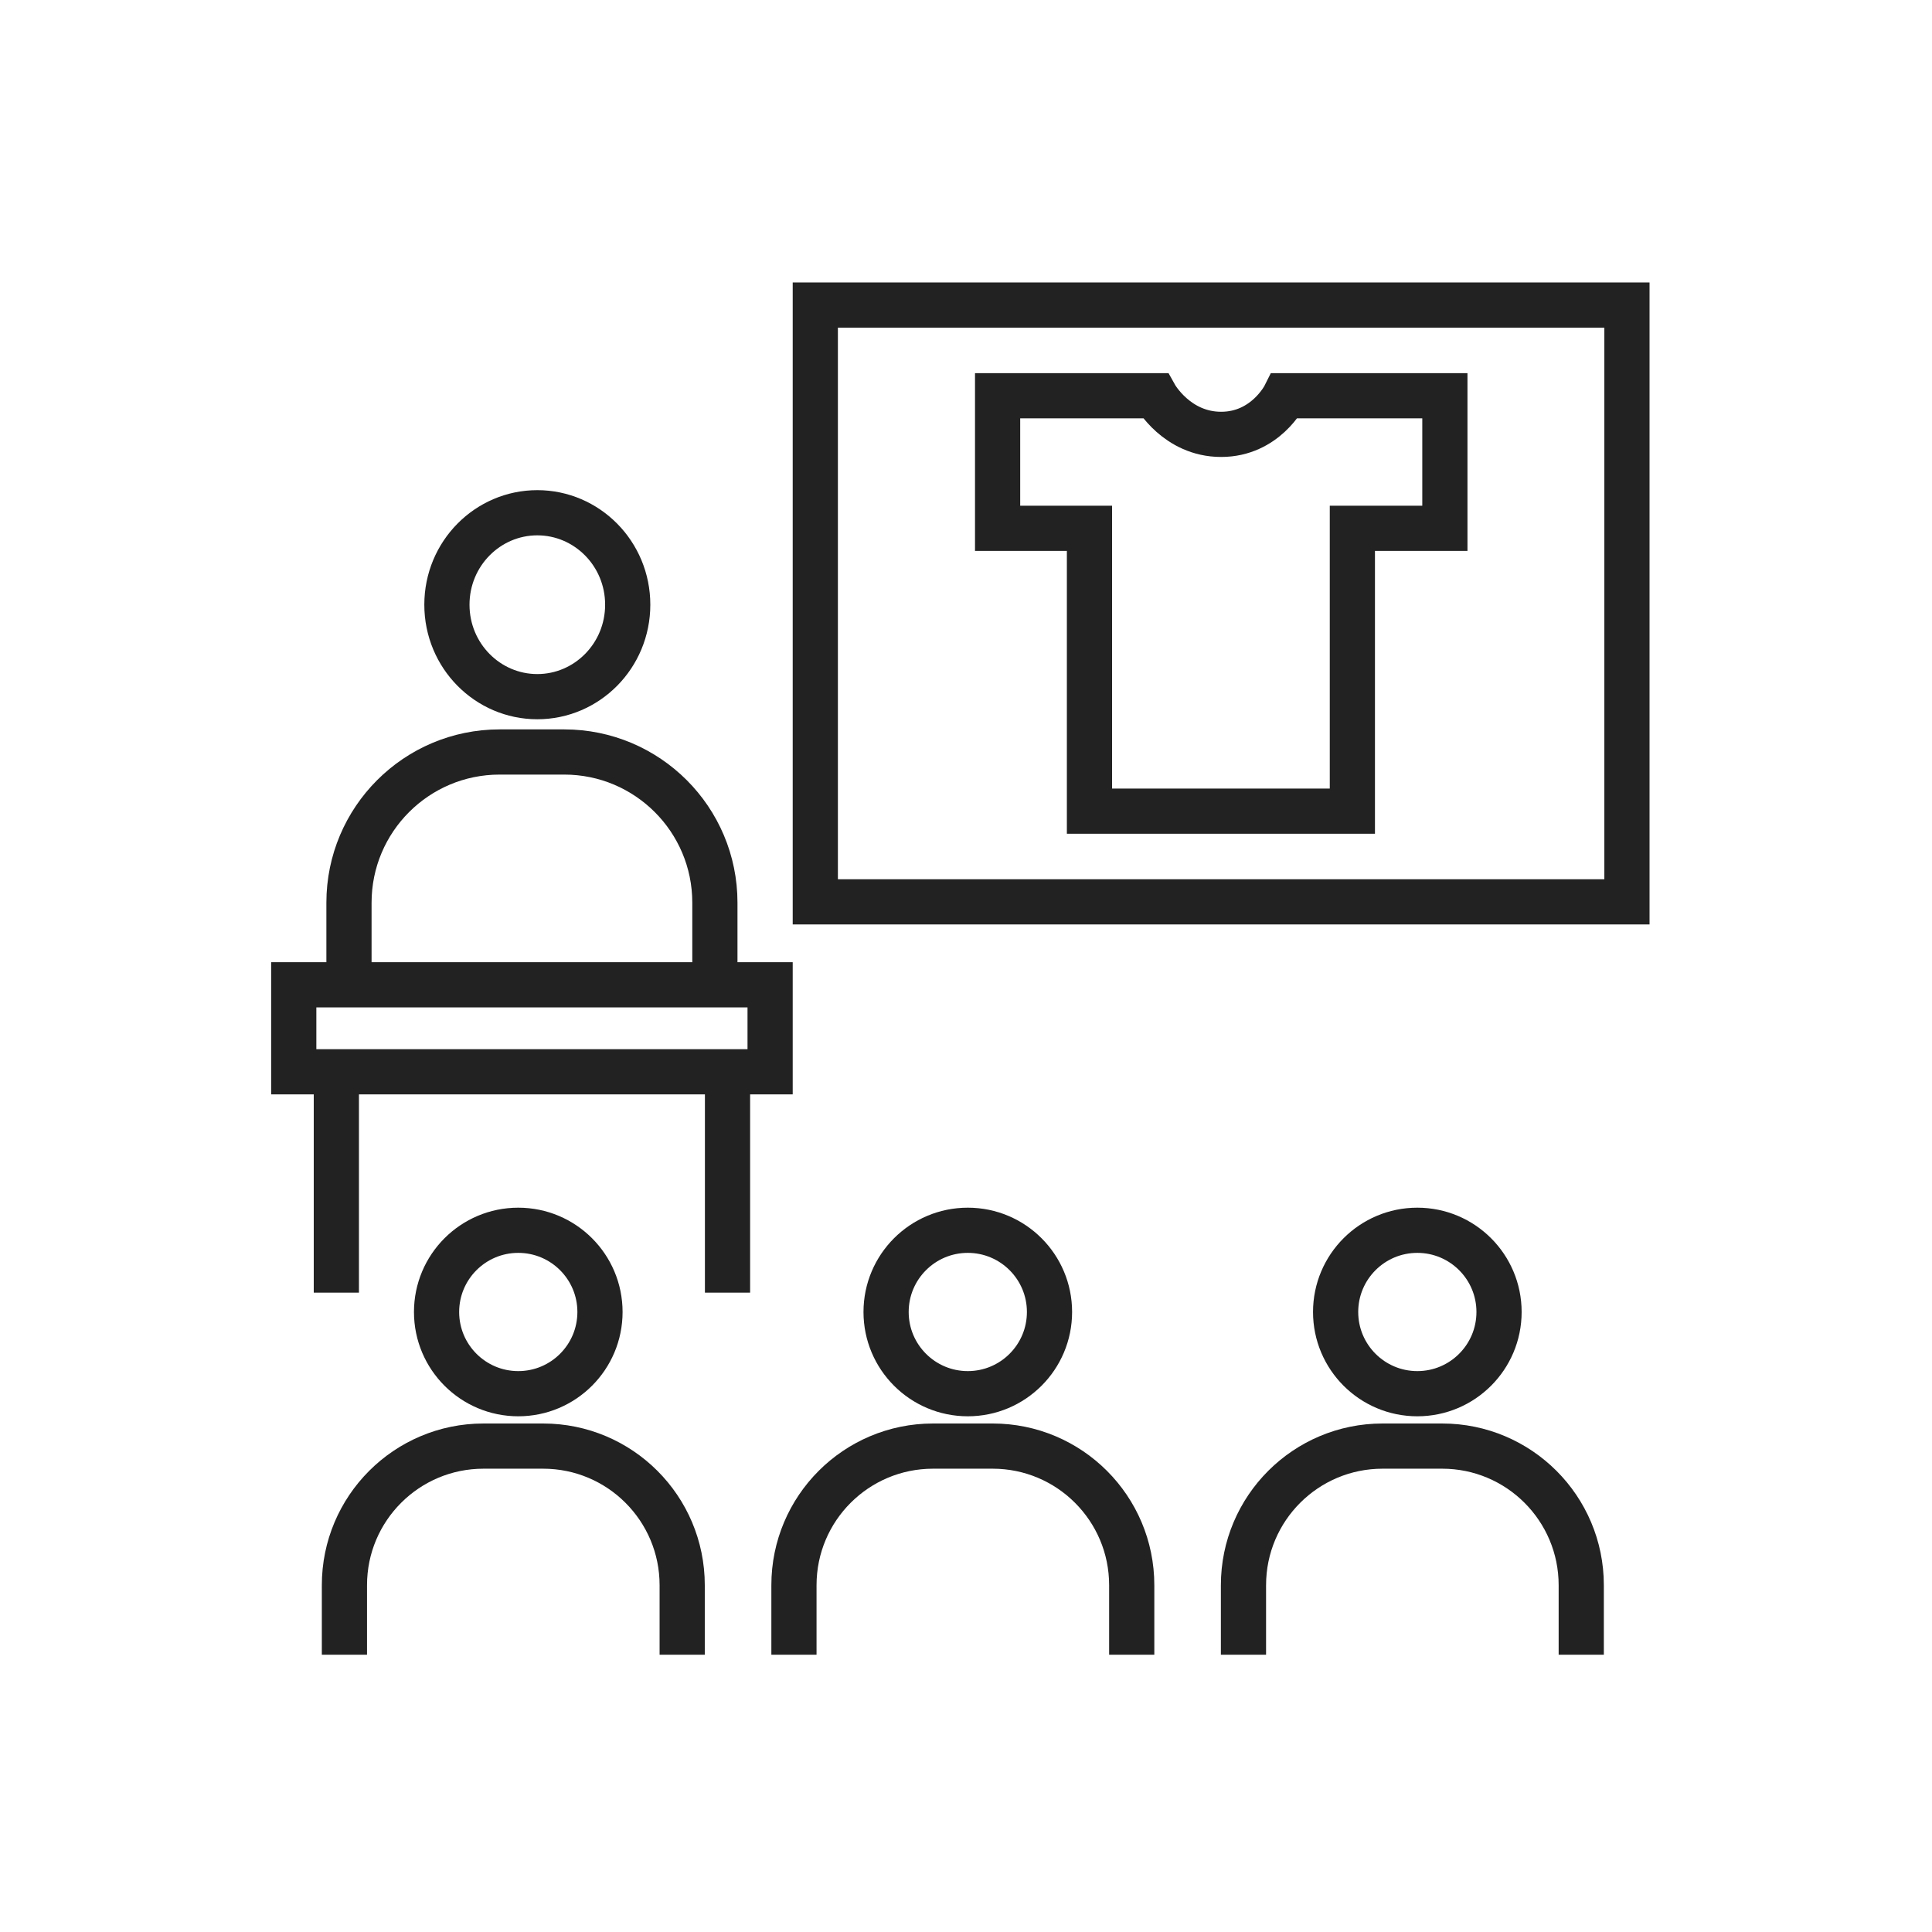
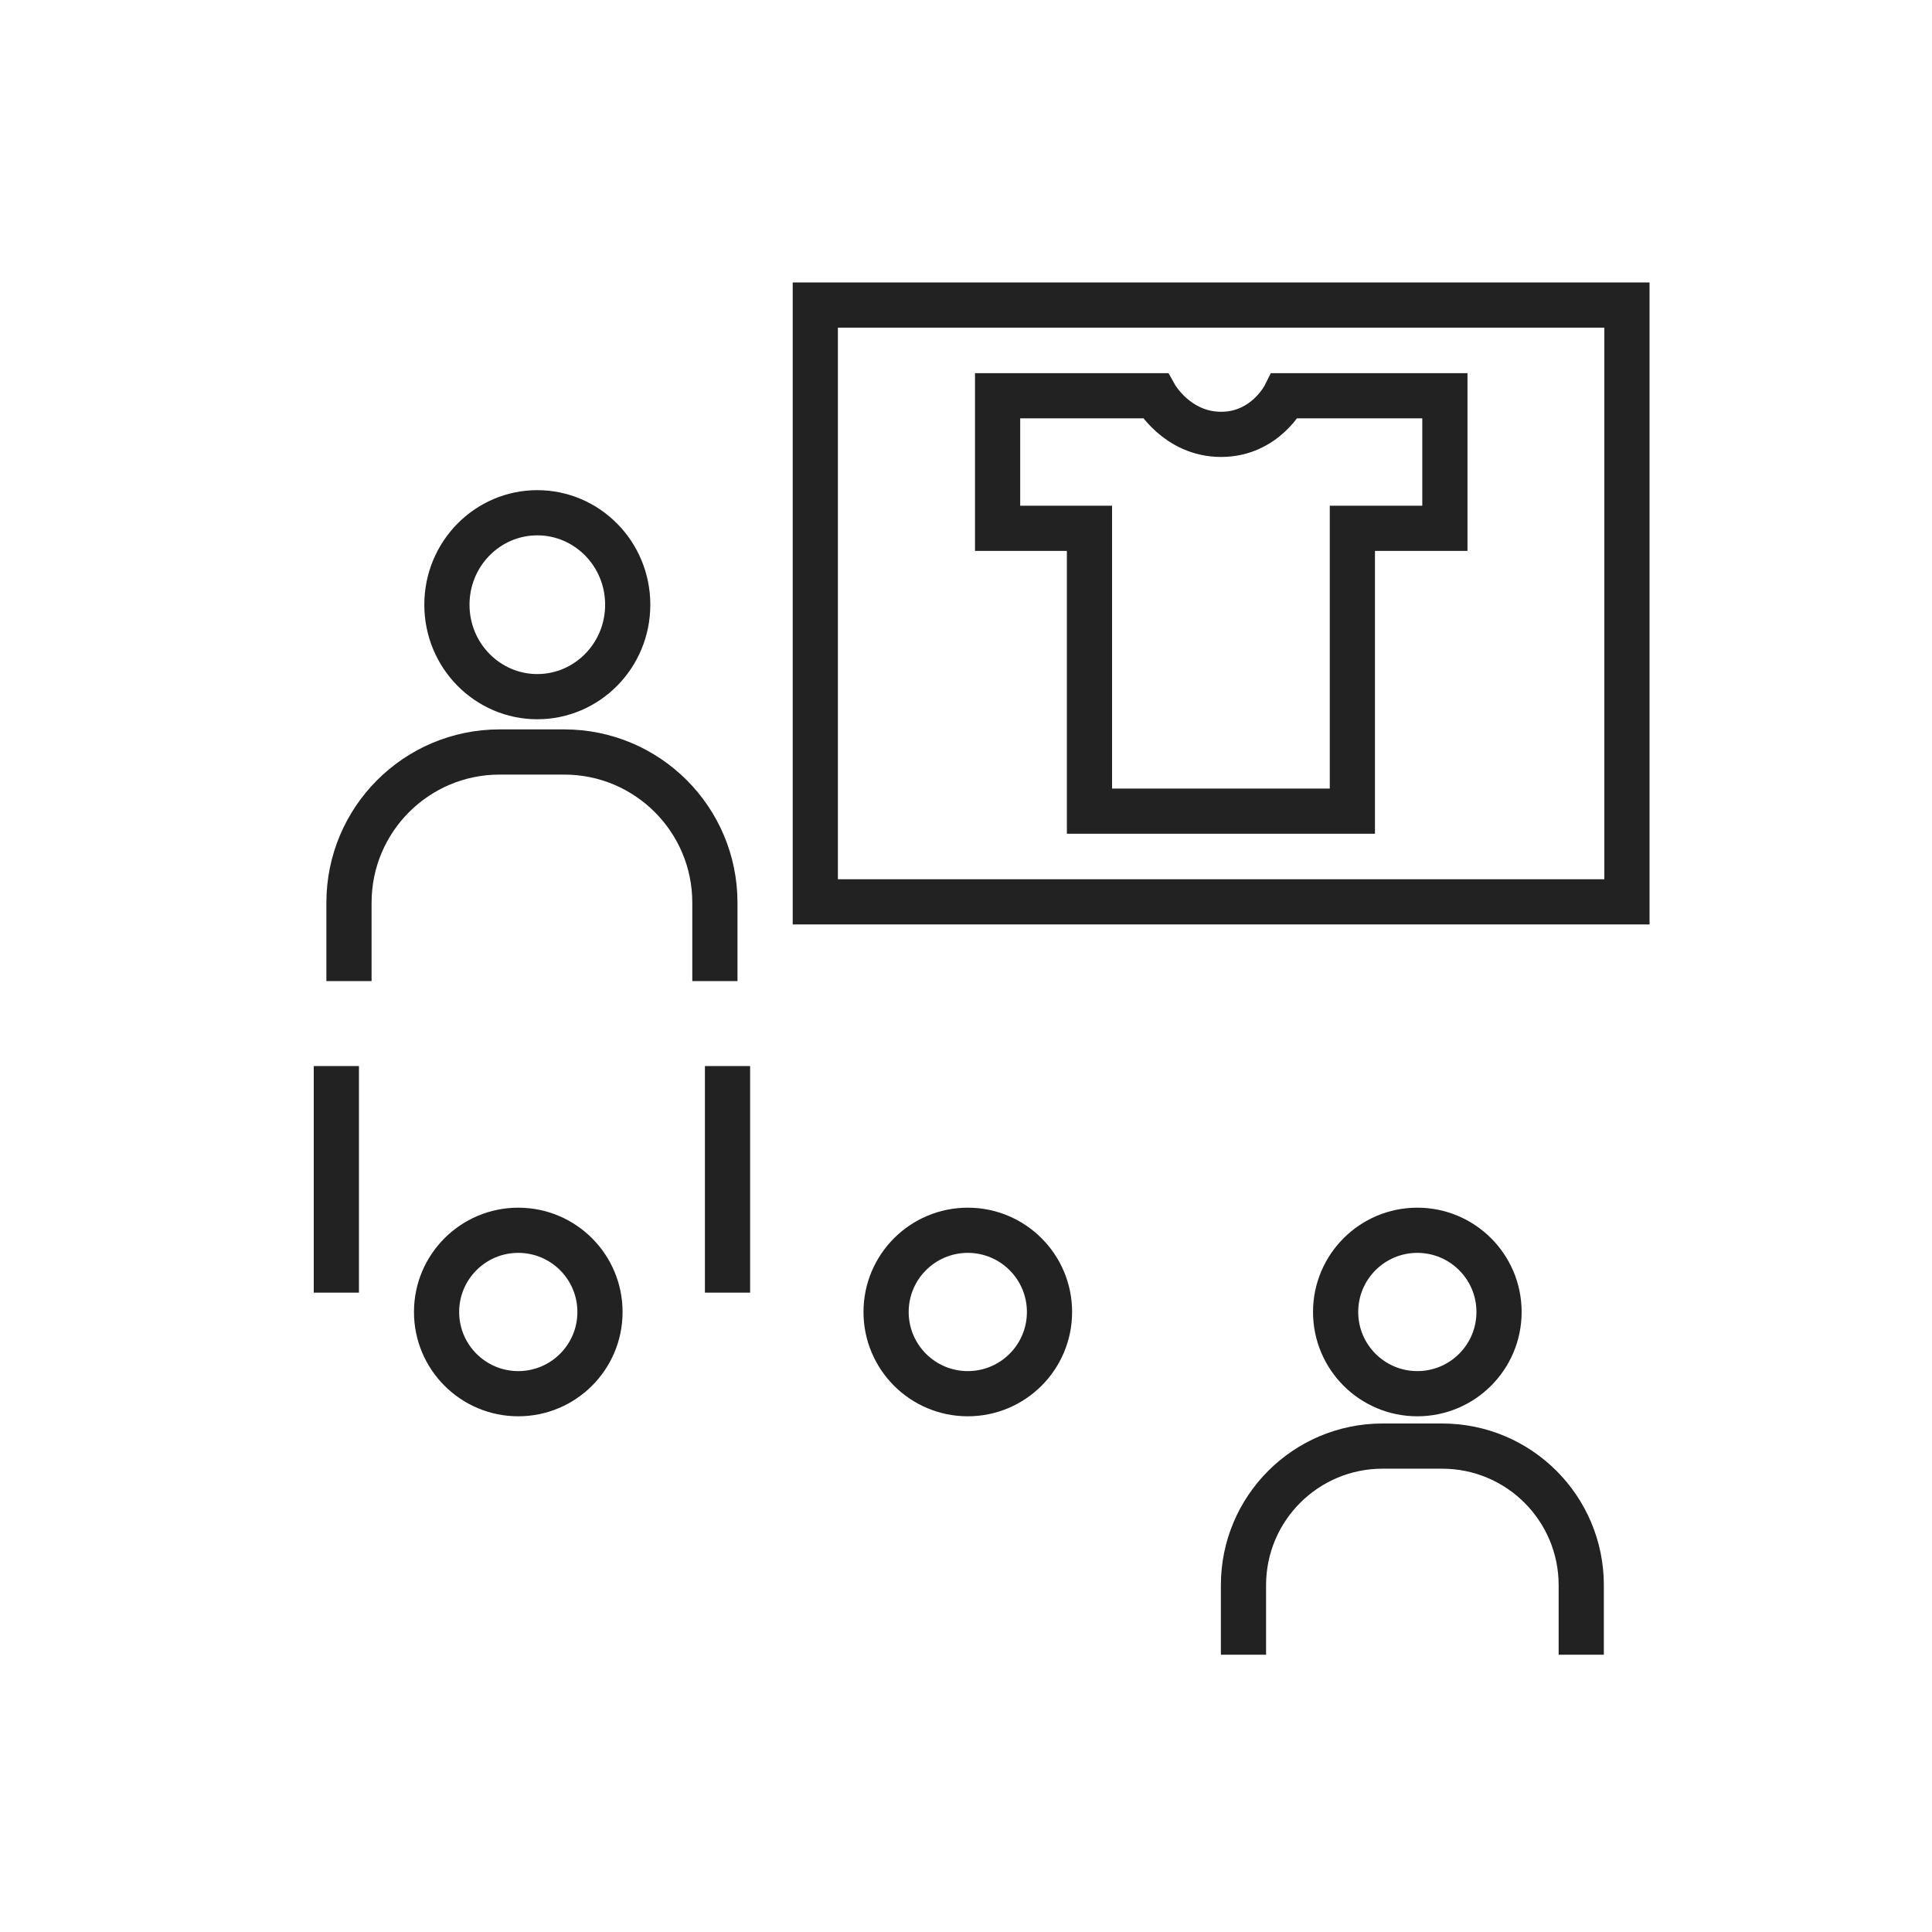
<svg xmlns="http://www.w3.org/2000/svg" width="171" height="171" viewBox="0 0 171 171" fill="none">
  <circle cx="45.872" cy="116.123" r="7.232" stroke="#222222" stroke-width="4" />
-   <path d="M60.38 146.458V140.303C60.38 133.504 54.869 127.993 48.07 127.993H42.794C35.996 127.993 30.485 133.504 30.485 140.303V146.458" stroke="#222222" stroke-width="4" />
  <circle cx="85.659" cy="116.123" r="7.232" stroke="#222222" stroke-width="4" />
-   <path d="M100.168 146.458V140.303C100.168 133.504 94.656 127.993 87.858 127.993H82.582C75.783 127.993 70.272 133.504 70.272 140.303V146.458" stroke="#222222" stroke-width="4" />
  <circle cx="125.447" cy="116.123" r="7.232" stroke="#222222" stroke-width="4" />
  <path d="M139.955 146.458V140.303C139.955 133.504 134.444 127.993 127.645 127.993H122.369C115.571 127.993 110.059 133.504 110.059 140.303V146.458" stroke="#222222" stroke-width="4" />
  <path d="M55.559 53.522C55.559 58.043 51.951 61.661 47.557 61.661C43.164 61.661 39.556 58.043 39.556 53.522C39.556 49.002 43.164 45.383 47.557 45.383C51.951 45.383 55.559 49.002 55.559 53.522Z" stroke="#222222" stroke-width="4" />
  <path d="M63.274 86.835V79.894C63.274 72.528 57.304 66.558 49.939 66.558H44.223C36.858 66.558 30.888 72.528 30.888 79.894V86.835" stroke="#222222" stroke-width="4" />
-   <rect x="26" y="87.164" width="42.162" height="7.699" stroke="#222222" stroke-width="4" />
  <path d="M29.77 94.356V114.411" stroke="#222222" stroke-width="4" />
  <path d="M64.392 94.356V114.411" stroke="#222222" stroke-width="4" />
  <rect x="72.162" y="27" width="71.838" height="52.822" stroke="#222222" stroke-width="4" />
  <path fill-rule="evenodd" clip-rule="evenodd" d="M102.251 35.028H88.297L88.297 46.761H96.428V71.795H119.697V46.761H127.885V35.028H113.715C113.715 35.028 112.009 38.445 108.081 38.445C104.154 38.445 102.251 35.028 102.251 35.028Z" stroke="#222222" stroke-width="4" />
</svg>